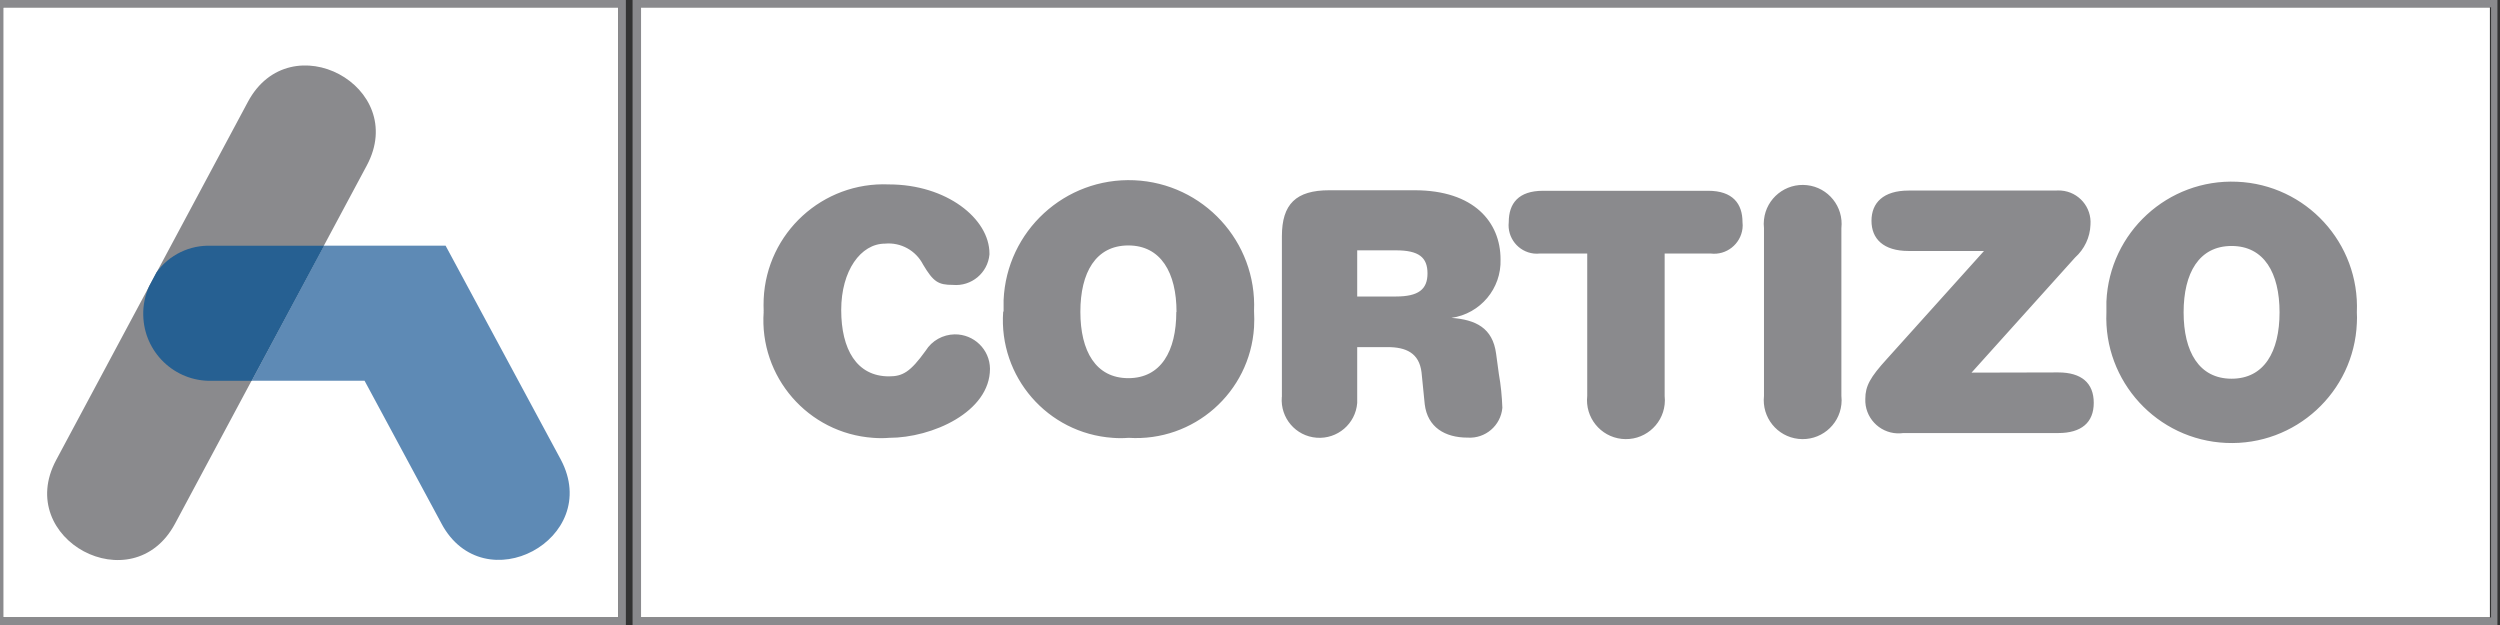
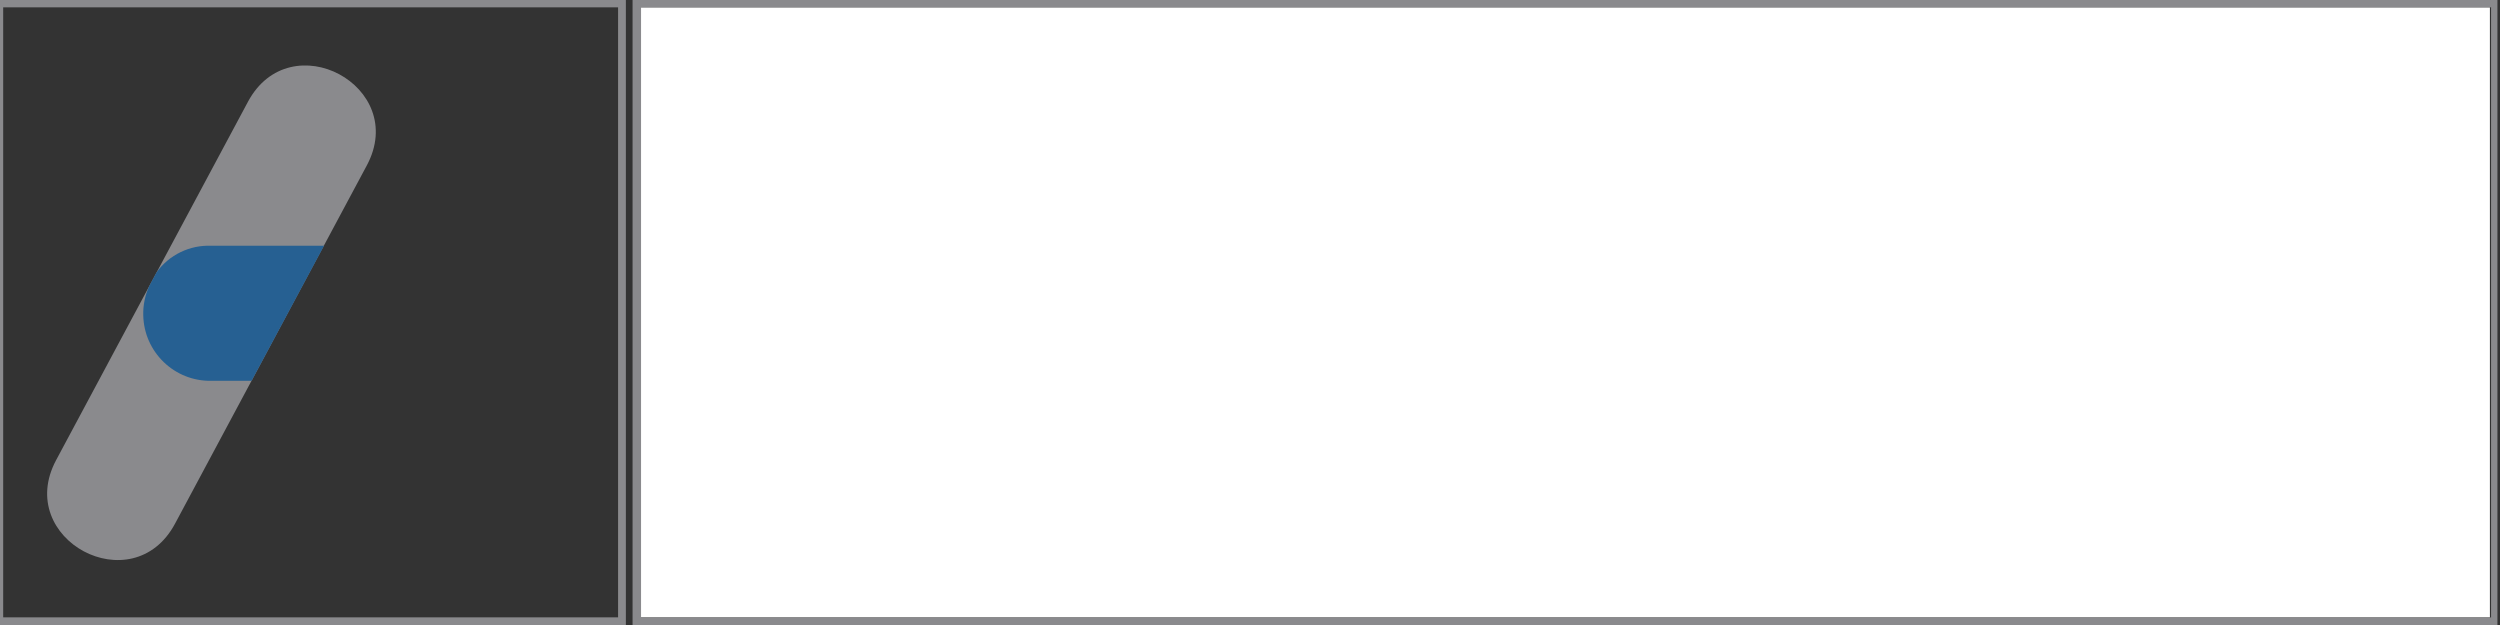
<svg xmlns="http://www.w3.org/2000/svg" width="128" height="32" viewBox="0 0 128 32" fill="none">
  <rect x="0" y="0" width="128" height="32" fill="#333333" stroke="none" />
  <g clip-path="url(#clip0_7482_7226)">
    <path d="M32.768 0.376H127.483V31.613H32.768V0.376Z" fill="white" />
-     <path d="M0.163 0.376H31.657V31.613H0.163V0.376Z" fill="white" />
    <path d="M32.822 31.613H127.543V0.376H32.822V31.608V31.613ZM32.387 0H127.869V32H32.387V0Z" fill="#8A8A8D" />
    <path d="M0 32H32.044V0H0V32ZM0.163 0.376H31.646V31.608H0.163V0.376Z" fill="#8A8A8D" />
-     <path d="M60.227 15.965C60.227 17.985 59.437 19.362 57.771 19.362C56.105 19.362 55.315 17.979 55.315 15.965C55.315 13.95 56.105 12.567 57.771 12.567C59.437 12.567 60.238 13.961 60.238 15.976L60.227 15.965ZM51.362 15.965C51.128 19.291 53.633 22.183 56.965 22.417C57.237 22.439 57.51 22.439 57.782 22.417C61.12 22.629 63.995 20.097 64.207 16.76C64.223 16.476 64.223 16.199 64.207 15.916C64.359 12.376 61.61 9.382 58.071 9.229C54.526 9.077 51.536 11.826 51.384 15.366C51.379 15.551 51.379 15.73 51.384 15.916L51.373 15.965H51.362ZM39.1 15.965C38.866 19.291 41.371 22.183 44.703 22.417C44.975 22.439 45.248 22.439 45.52 22.417C47.725 22.417 50.687 21.094 50.687 18.878C50.676 17.892 49.865 17.108 48.879 17.119C48.275 17.13 47.714 17.44 47.393 17.957C46.603 19.057 46.211 19.27 45.514 19.27C43.865 19.27 43.07 17.887 43.07 15.872C43.07 13.857 44.072 12.474 45.313 12.474C46.119 12.398 46.892 12.823 47.262 13.547C47.79 14.435 48.041 14.587 48.787 14.587C49.734 14.674 50.573 13.977 50.66 13.03C50.66 13.013 50.66 12.997 50.66 12.981C50.66 11.189 48.455 9.442 45.514 9.442C42.122 9.295 39.253 11.919 39.1 15.311C39.089 15.524 39.095 15.73 39.1 15.943L39.089 15.965H39.1ZM69.489 15.175V12.817H71.471C72.652 12.817 73.088 13.182 73.088 13.999C73.088 14.816 72.625 15.181 71.471 15.181H69.489V15.175ZM65.628 20.331C65.546 21.399 66.341 22.33 67.409 22.411C68.476 22.493 69.407 21.698 69.489 20.631C69.494 20.533 69.494 20.43 69.489 20.331V17.772H71.046C71.977 17.772 72.663 18.066 72.783 19.068L72.946 20.696C73.088 21.878 73.986 22.406 75.14 22.406C76.05 22.466 76.839 21.791 76.921 20.881C76.899 20.299 76.845 19.722 76.741 19.145L76.6 18.105C76.425 16.792 75.56 16.367 74.313 16.275C75.794 16.063 76.877 14.772 76.828 13.28C76.828 11.38 75.472 9.741 72.429 9.741H68.062C66.352 9.741 65.633 10.449 65.633 12.099V20.359V20.321L65.628 20.331ZM107.848 15.992C107.696 19.531 110.445 22.526 113.985 22.678C117.524 22.831 120.524 20.081 120.671 16.542C120.682 16.357 120.682 16.177 120.671 15.992C120.824 12.447 118.074 9.452 114.535 9.305C110.995 9.153 108.001 11.903 107.848 15.442C107.843 15.627 107.843 15.807 107.848 15.992ZM116.713 15.992C116.713 18.012 115.923 19.39 114.257 19.39C112.591 19.39 111.801 18.006 111.801 15.992C111.801 13.977 112.591 12.594 114.257 12.594C115.923 12.594 116.713 13.977 116.713 15.992ZM100.933 19.09L106.242 13.188C106.721 12.758 107.01 12.153 107.032 11.511C107.102 10.612 106.433 9.828 105.534 9.757C105.431 9.746 105.327 9.752 105.224 9.757H97.721C96.425 9.757 95.82 10.383 95.82 11.304C95.82 12.224 96.425 12.85 97.721 12.85H101.581L96.615 18.371C95.755 19.313 95.504 19.765 95.504 20.424C95.466 21.36 96.201 22.15 97.138 22.188C97.242 22.188 97.35 22.188 97.454 22.172H105.382C106.563 22.172 107.2 21.638 107.2 20.625C107.2 19.613 106.574 19.068 105.382 19.068L100.933 19.079V19.09ZM90.316 20.272C90.196 21.366 90.985 22.352 92.08 22.471C93.174 22.591 94.16 21.802 94.279 20.707C94.296 20.566 94.296 20.419 94.279 20.272V11.679C94.399 10.585 93.61 9.599 92.515 9.48C91.421 9.36 90.435 10.149 90.316 11.244C90.299 11.385 90.299 11.532 90.316 11.679V20.272ZM81.266 12.981V20.272C81.146 21.366 81.936 22.352 83.03 22.471C84.125 22.591 85.11 21.802 85.23 20.707C85.246 20.566 85.246 20.419 85.23 20.272V12.981H87.588C88.388 13.079 89.118 12.502 89.216 11.701C89.227 11.592 89.232 11.483 89.216 11.374C89.216 10.432 88.72 9.768 87.457 9.768H79.006C77.743 9.768 77.248 10.416 77.248 11.374C77.16 12.169 77.732 12.888 78.527 12.981C78.631 12.992 78.734 12.992 78.838 12.981H81.255H81.266Z" fill="#8A8A8D" />
    <path d="M12.692 5.216C14.865 1.154 20.952 4.416 18.78 8.472L8.962 26.811C6.79 30.873 0.702 27.611 2.875 23.555L12.692 5.216Z" fill="#8A8A8D" />
-     <path d="M22.607 26.811L18.665 19.493H12.883L16.585 12.578H22.814L28.717 23.538C30.862 27.595 24.774 30.867 22.602 26.805L22.607 26.811Z" fill="#5E8AB5" />
    <path d="M7.634 14.658L8.01 13.95C8.657 13.046 9.719 12.534 10.83 12.583H16.591L12.883 19.498H10.83C8.935 19.537 7.367 18.028 7.334 16.128C7.323 15.622 7.427 15.121 7.634 14.658Z" fill="#266092" />
  </g>
  <defs>
    <clipPath id="clip0_7482_7226">
      <rect width="127.875" height="32" fill="white" />
    </clipPath>
  </defs>
</svg>